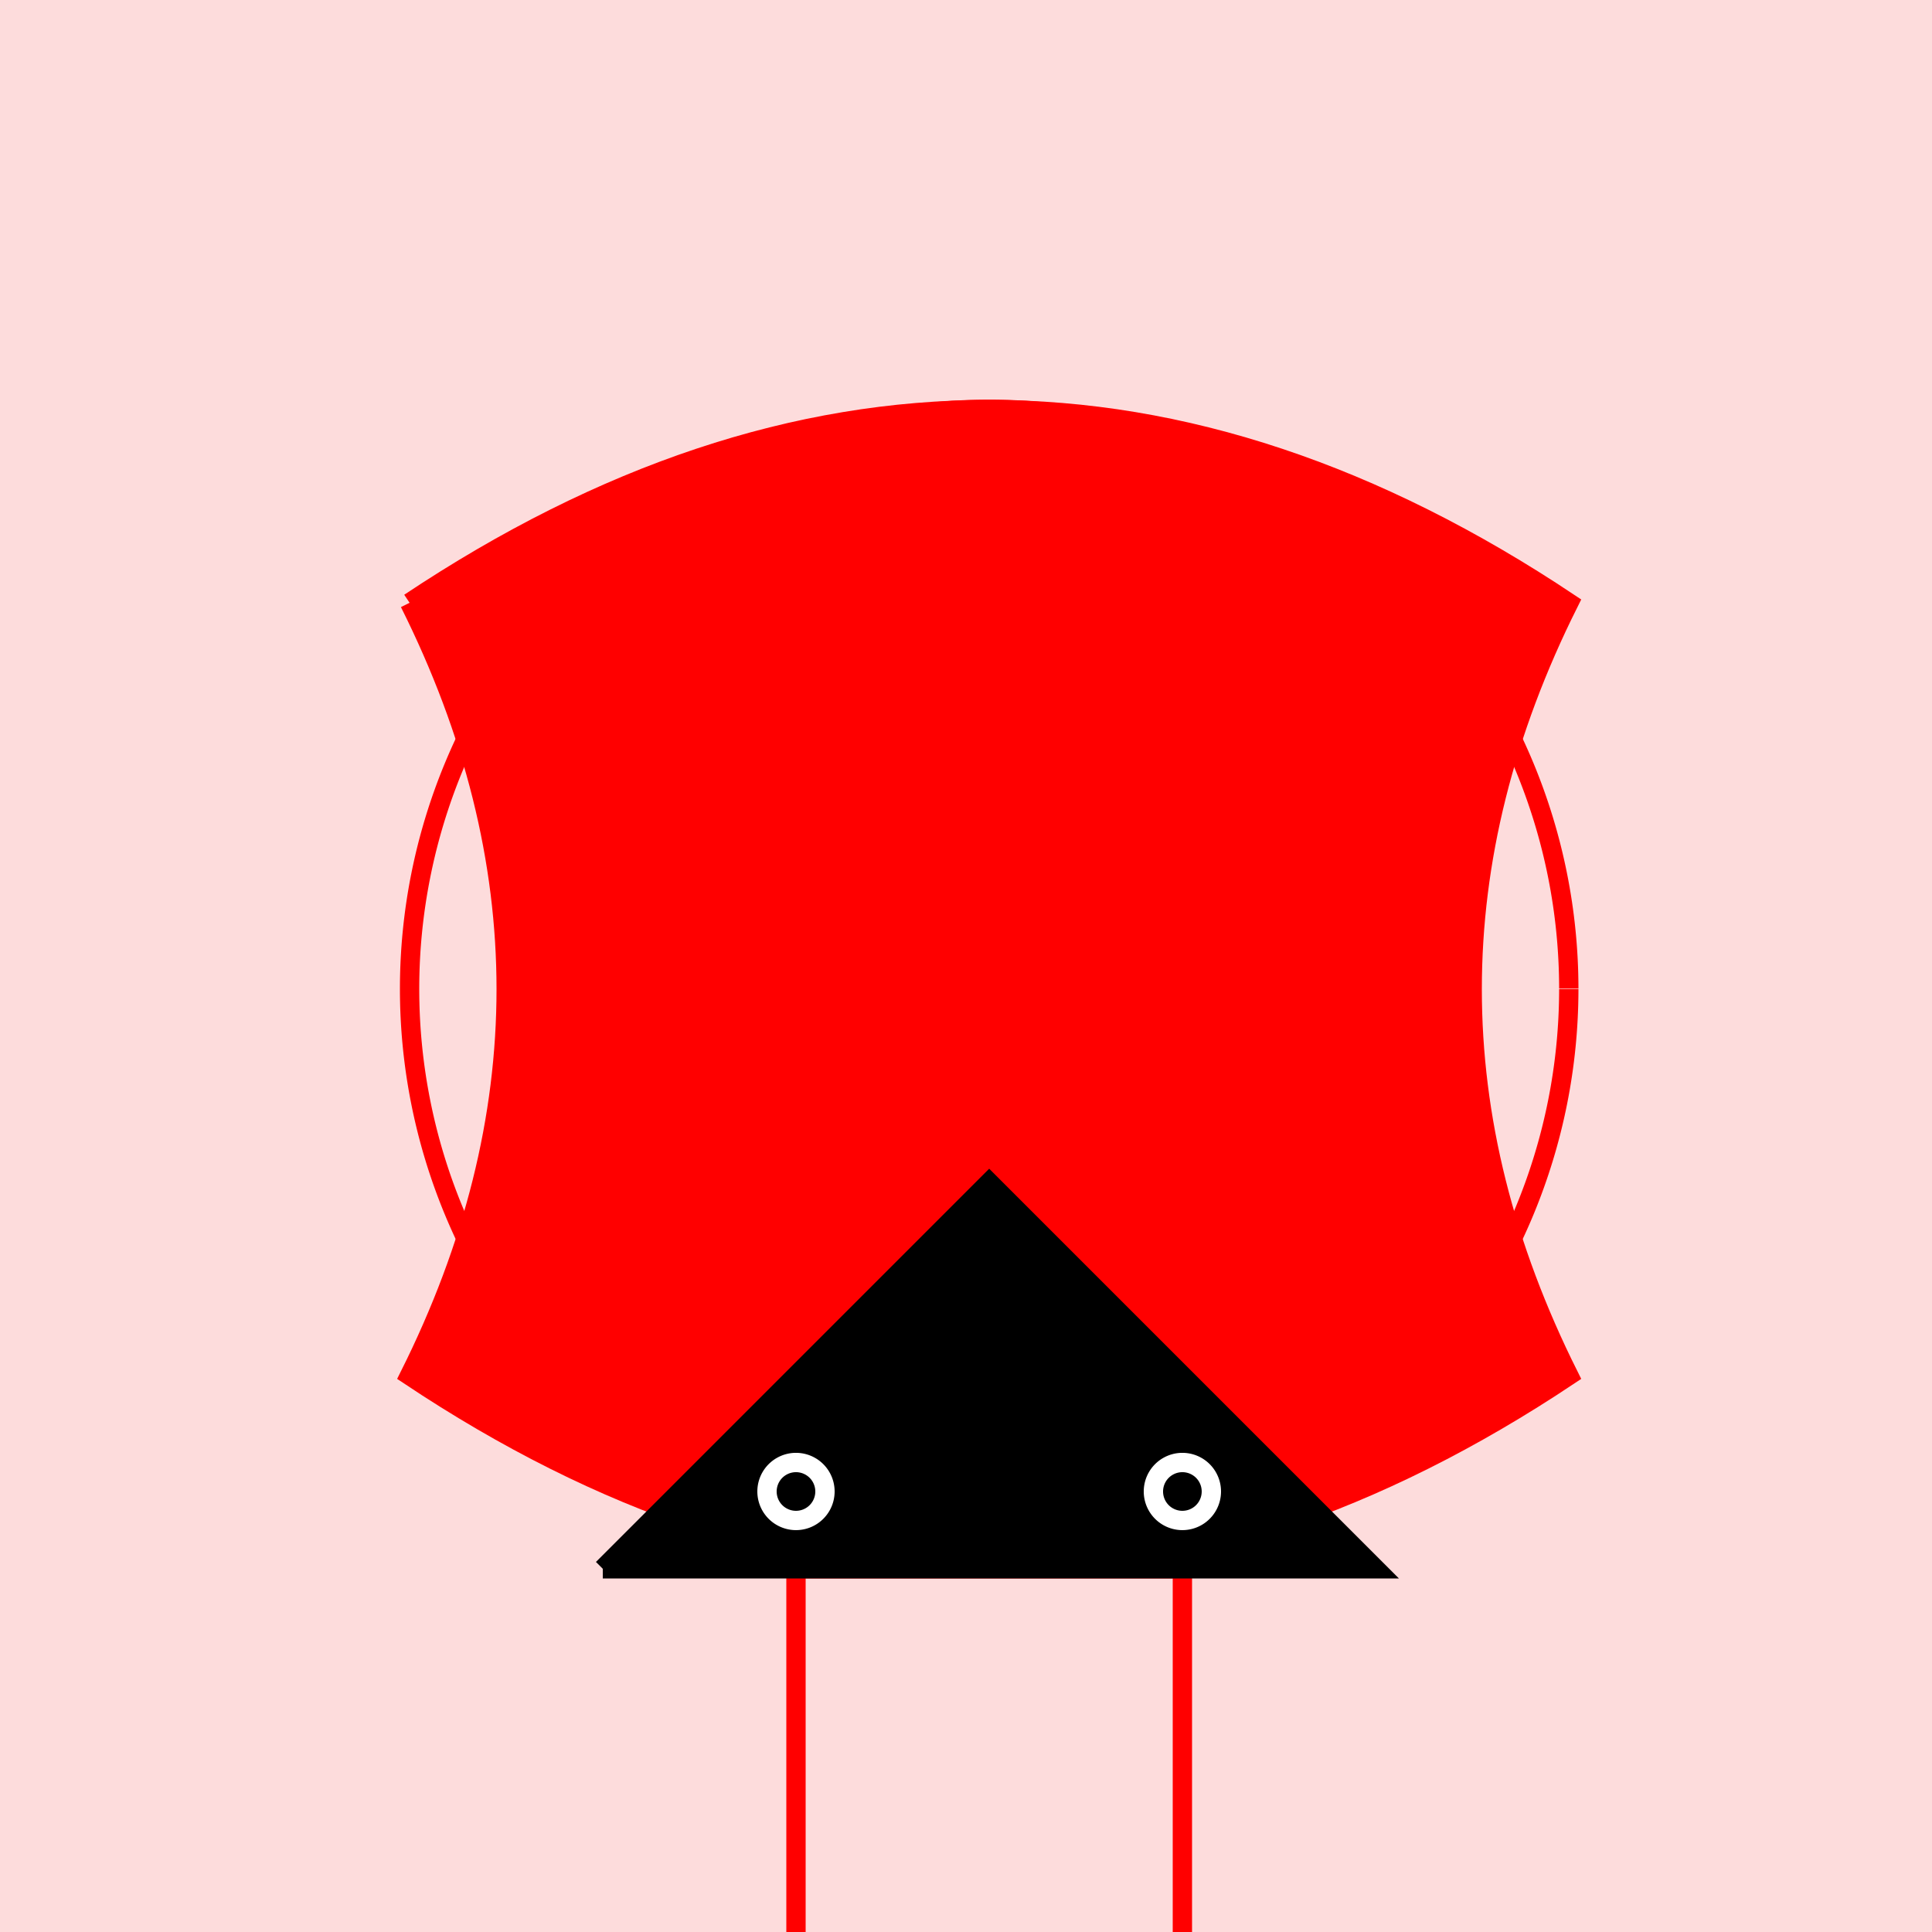
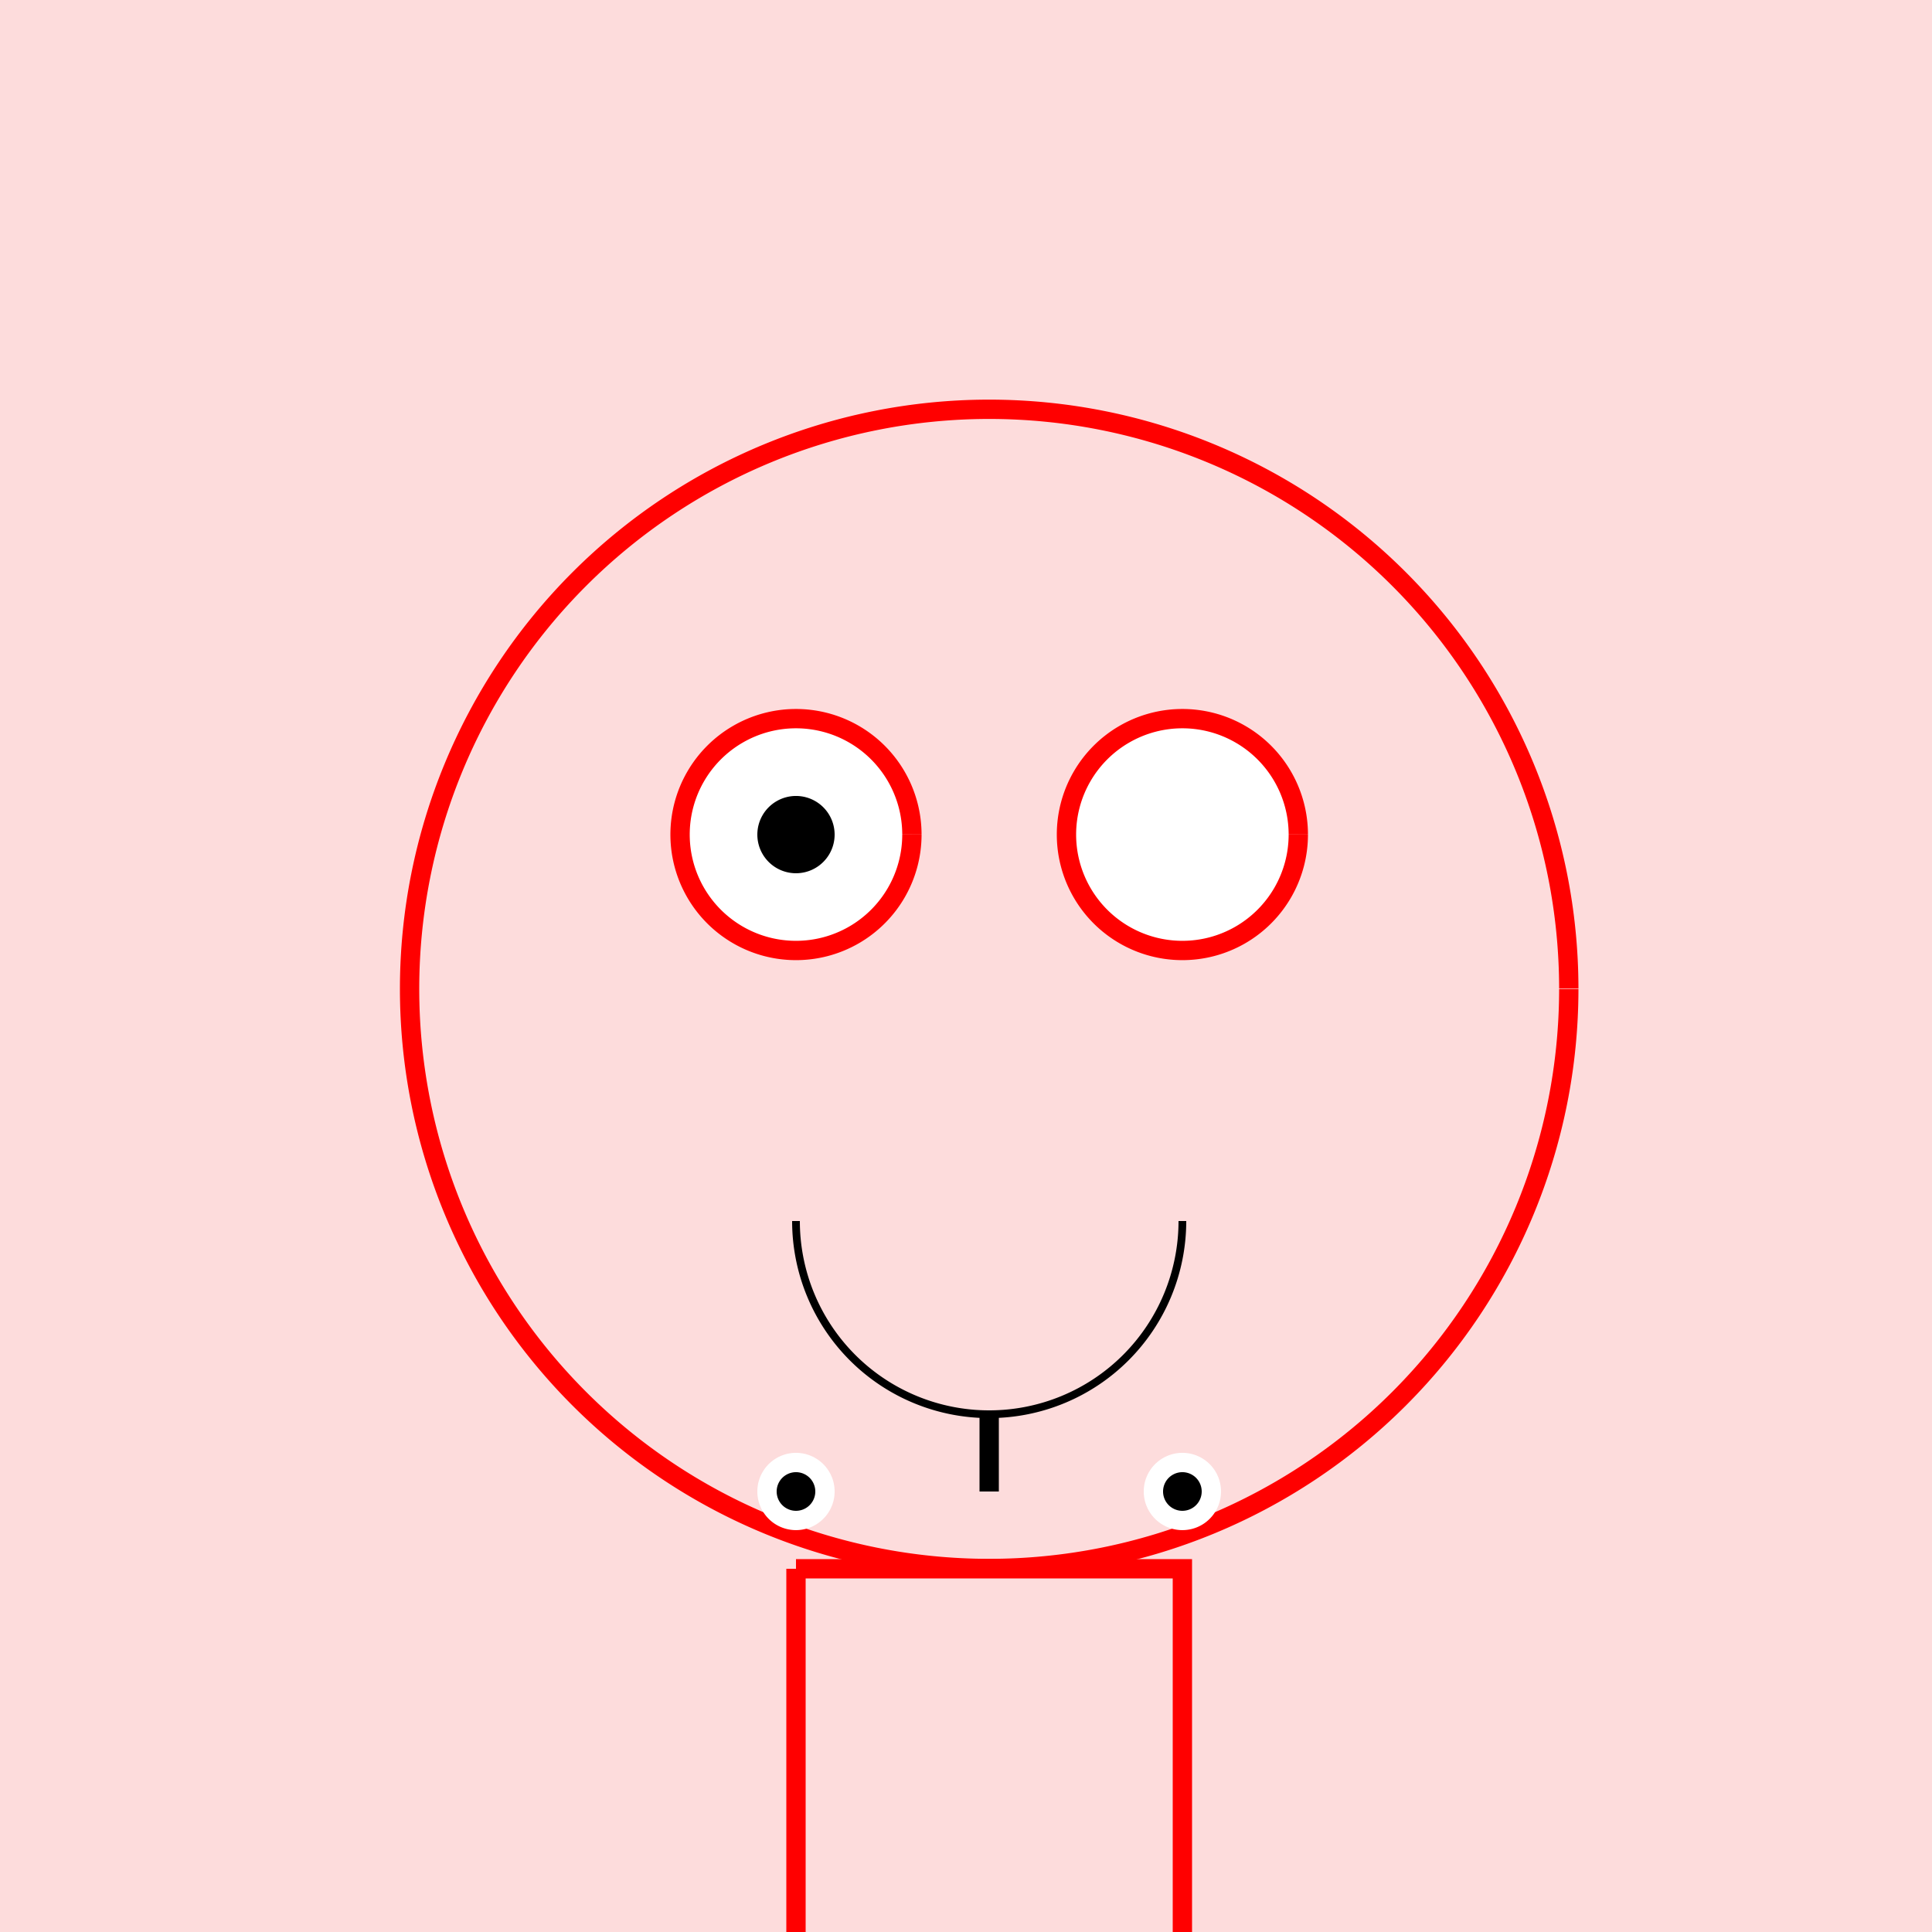
<svg xmlns="http://www.w3.org/2000/svg" width="500" height="500">
  <defs />
  <g>
    <rect fill="#FDDCDC" stroke="none" x="0" y="0" width="512" height="512" />
    <path fill="#FDDCDC" stroke="#FF0000" paint-order="fill stroke markers" d=" M 406 256 A 150 150 0 1 1 406 255.85" stroke-miterlimit="10" stroke-width="5" stroke-dasharray="" />
    <path fill="#FFFFFF" stroke="#FF0000" paint-order="fill stroke markers" d=" M 236 216 A 30 30 0 1 1 236 215.97" stroke-miterlimit="10" stroke-width="5" stroke-dasharray="" />
    <path fill="#FFFFFF" stroke="#FF0000" paint-order="fill stroke markers" d=" M 336 216 A 30 30 0 1 1 336 215.97" stroke-miterlimit="10" stroke-width="5" stroke-dasharray="" />
    <path fill="#000000" stroke="none" paint-order="stroke fill markers" d=" M 216 216 A 10 10 0 1 1 216 215.99" />
-     <path fill="#000000" stroke="none" paint-order="stroke fill markers" d=" M 316 216 A 10 10 0 1 1 316 215.99" />
    <path fill="none" stroke="#000000" paint-order="fill stroke markers" d=" M 306 316 A 50 50 0 0 1 206 316" stroke-miterlimit="10" stroke-width="2" stroke-dasharray="" />
-     <path fill="#FF0000" stroke="#FF0000" paint-order="fill stroke markers" d=" M 106 156 Q 256 56 406 156 Q 356 256 406 356 Q 256 456 106 356 Q 156 256 106 156" stroke-miterlimit="10" stroke-width="5" stroke-dasharray="" />
    <path fill="#FDDCDC" stroke="#FF0000" paint-order="fill stroke markers" d=" M 206 406 L 306 406 L 306 506 L 206 506 L 206 406" stroke-miterlimit="10" stroke-width="5" stroke-dasharray="" />
-     <path fill="#000000" stroke="#000000" paint-order="fill stroke markers" d=" M 156 406 L 256 306 L 356 406 L 156 406" stroke-miterlimit="10" stroke-width="5" stroke-dasharray="" />
    <path fill="#FFFFFF" stroke="none" paint-order="stroke fill markers" d=" M 216 386 A 10 10 0 1 1 216 385.99" />
    <path fill="#FFFFFF" stroke="none" paint-order="stroke fill markers" d=" M 316 386 A 10 10 0 1 1 316 385.99" />
    <path fill="#000000" stroke="none" paint-order="stroke fill markers" d=" M 211 386 A 5 5 0 1 1 211 385.995" />
    <path fill="#000000" stroke="none" paint-order="stroke fill markers" d=" M 311 386 A 5 5 0 1 1 311 385.995" />
    <path fill="none" stroke="#000000" paint-order="fill stroke markers" d=" M 256 366 L 256 386" stroke-miterlimit="10" stroke-width="5" stroke-dasharray="" />
  </g>
</svg>